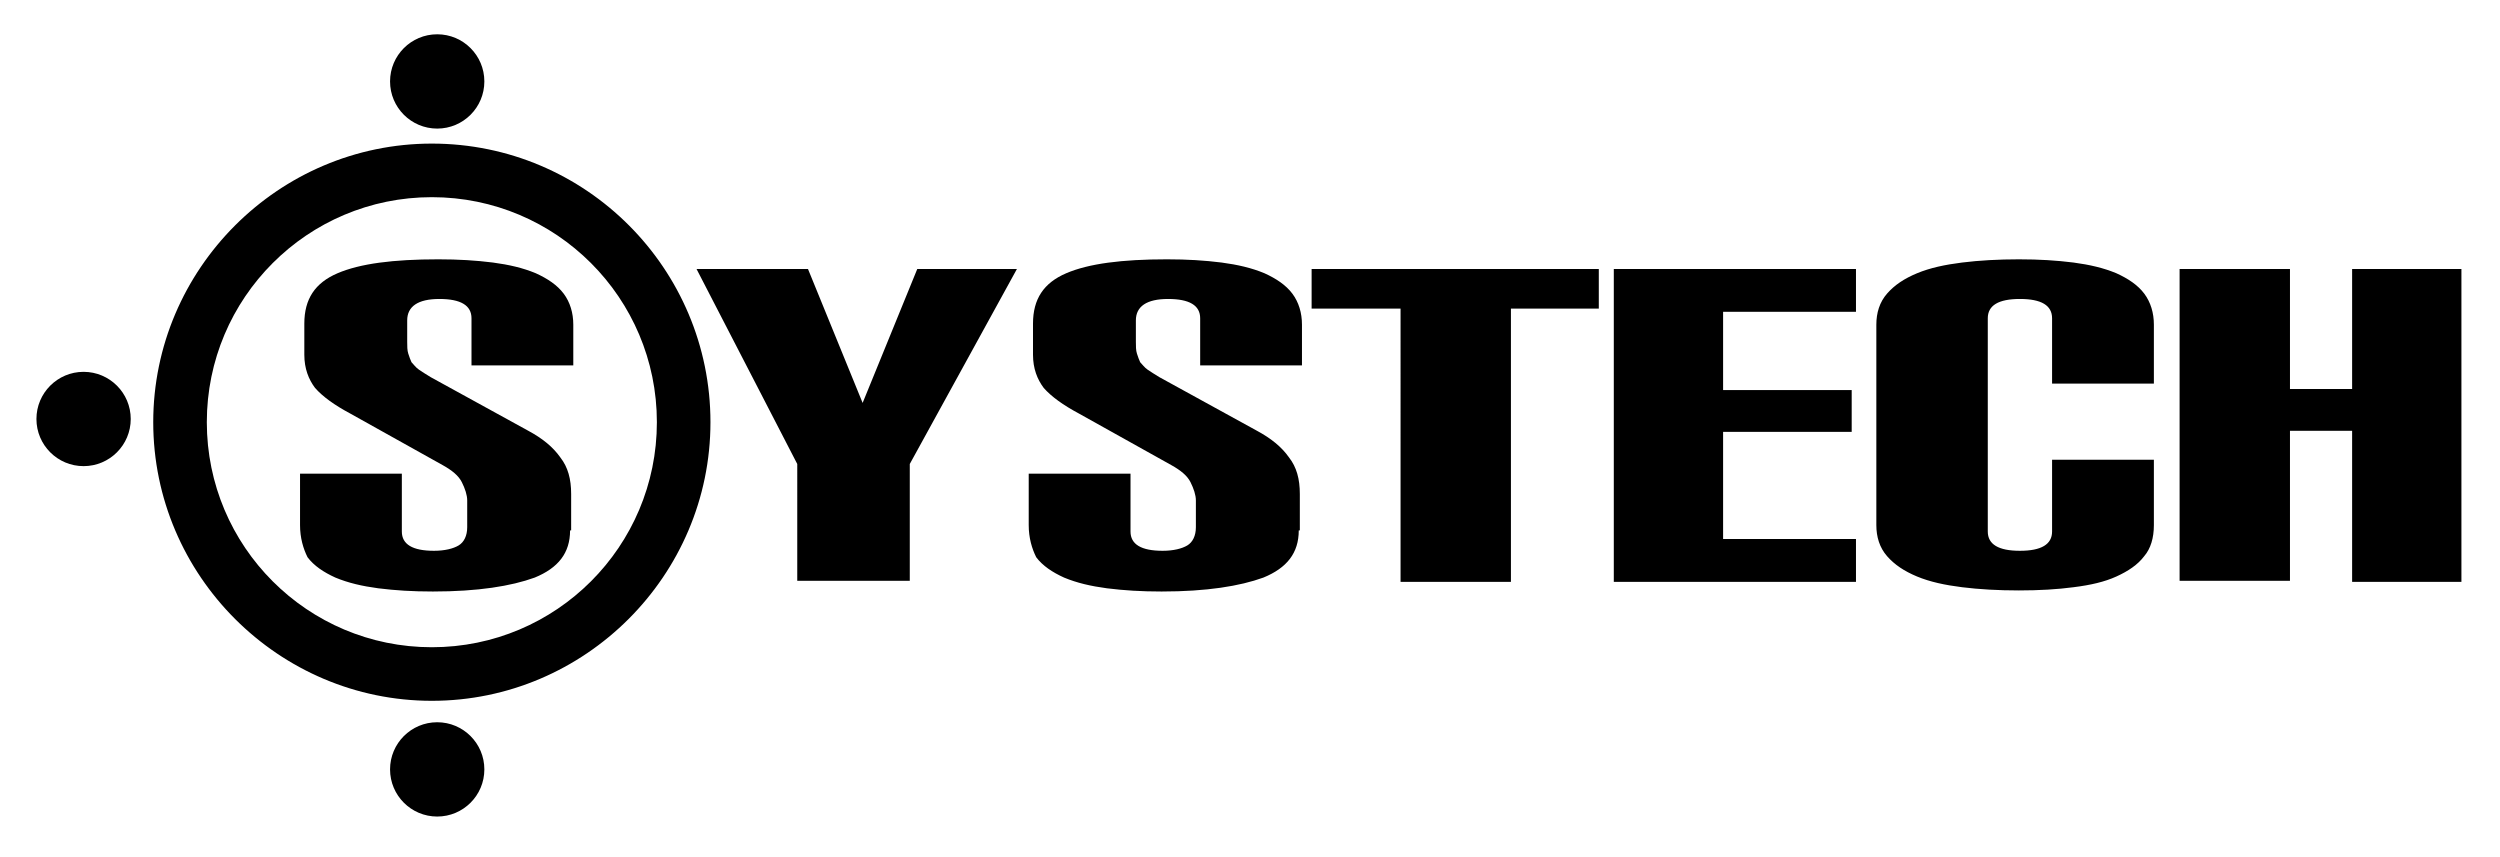
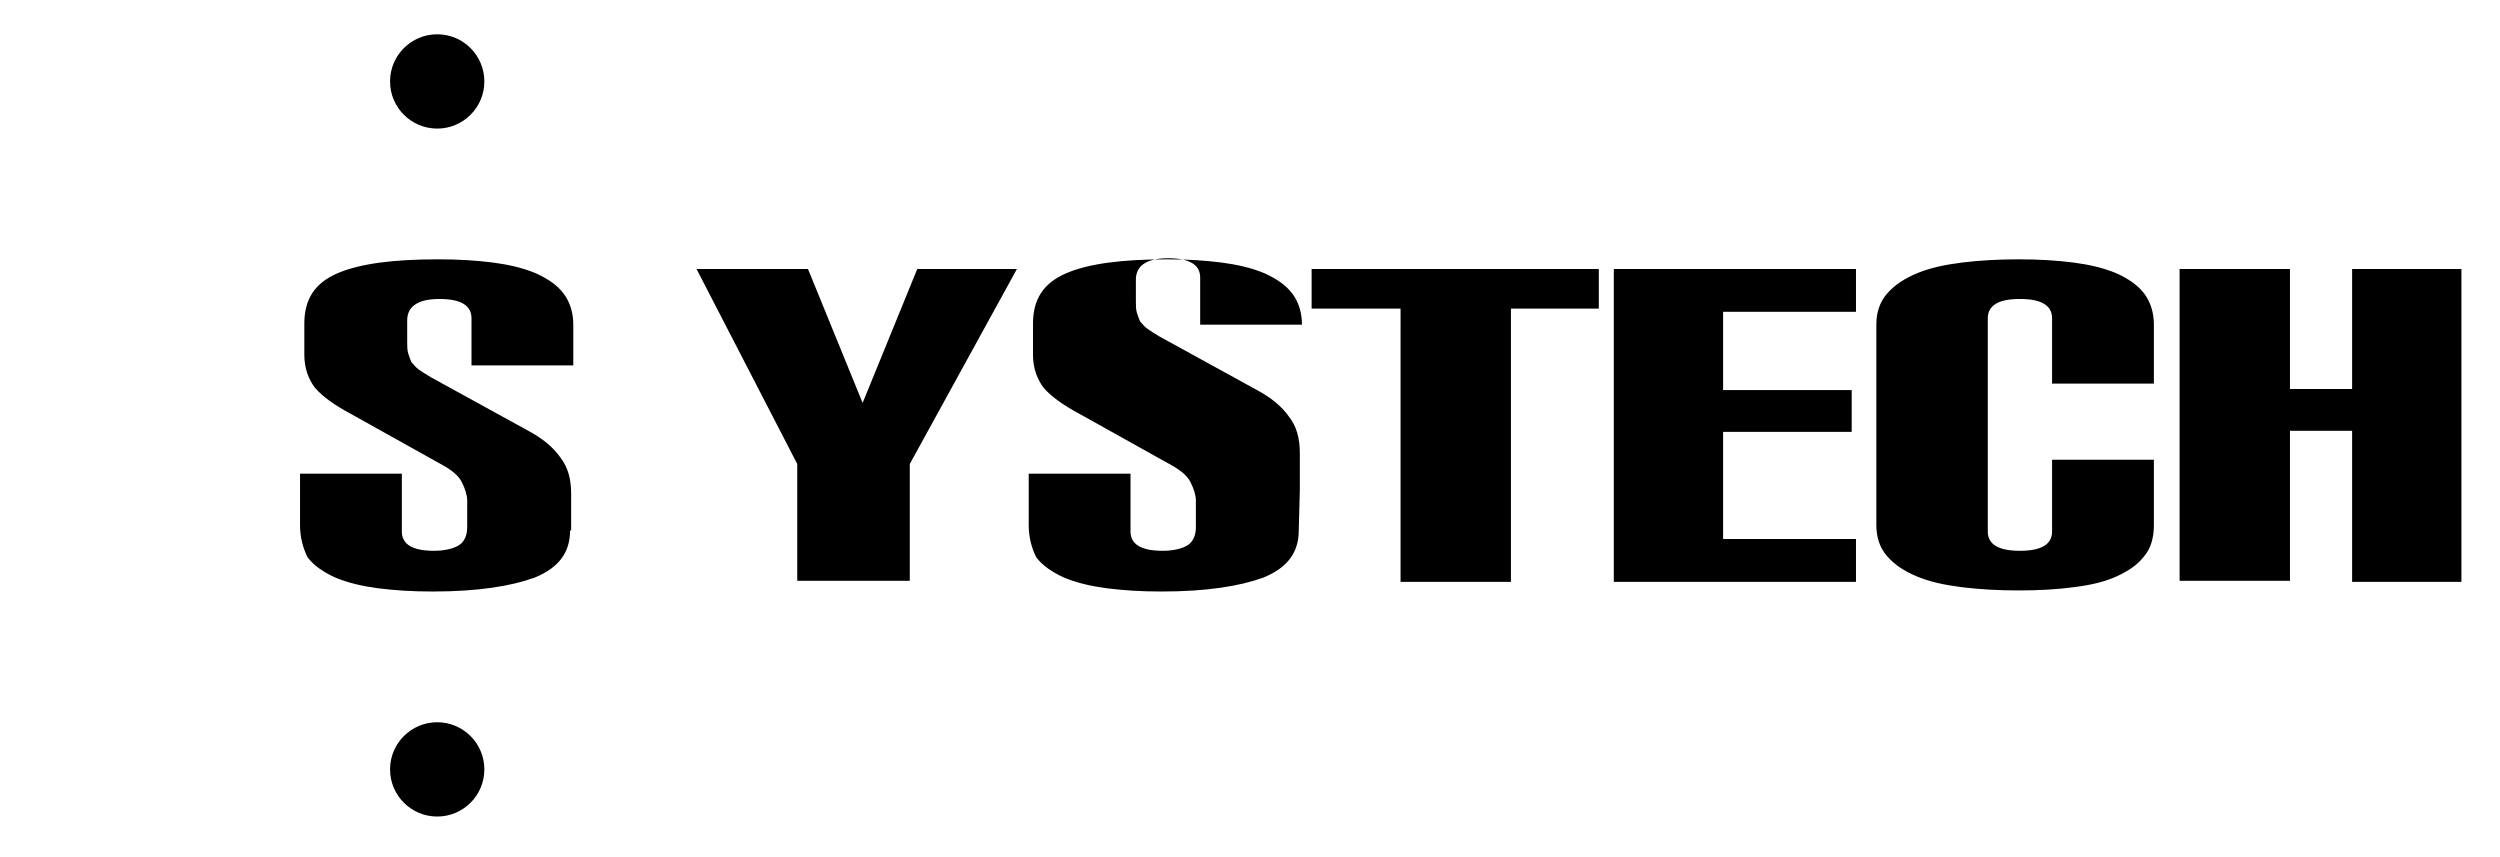
<svg xmlns="http://www.w3.org/2000/svg" viewBox="0 0 233.3 80">
-   <path d="M219.5 54.2v-14h-5.8v14h-10.3V25.1h10.3v11.2h5.8V25.1h10.2v29.2h-10.2zm-28-11.3h9.5V49c0 1.2-.3 2.2-.9 2.9-.6.8-1.5 1.4-2.6 1.9s-2.4.8-4 1c-1.5.2-3.2.3-5.1.3-1.9 0-3.7-.1-5.3-.3-1.6-.2-3-.5-4.2-1-1.2-.5-2.1-1.1-2.8-1.9-.7-.8-1-1.8-1-2.9V30.3c0-1.1.3-2.1 1-2.9.7-.8 1.6-1.4 2.8-1.9 1.2-.5 2.6-.8 4.2-1 1.6-.2 3.4-.3 5.3-.3s3.5.1 5.1.3c1.5.2 2.8.5 4 1 1.1.5 2 1.1 2.6 1.9.6.8.9 1.8.9 2.9v5.5h-9.5v-6.1c0-1.2-1-1.8-3-1.8s-3 .6-3 1.8v19.9c0 1.2 1 1.8 3 1.8s3-.6 3-1.8v-6.7zm-40.9 11.3V25.1h22.6v4h-12.4v7.3h12v3.9h-12v10h12.4v4h-22.6zm-19.9 0V28.8h-8.3v-3.7h26.8v3.7H141v25.5h-10.3zm-9.5-4.7c0 2.1-1.1 3.5-3.3 4.4-2.2.8-5.3 1.3-9.5 1.3-1.9 0-3.5-.1-5.1-.3-1.5-.2-2.8-.5-4-1-1.1-.5-2-1.1-2.6-1.9-.4-.8-.7-1.8-.7-3v-4.8h9.5v5.4c0 1.2 1 1.8 3 1.8 1 0 1.8-.2 2.3-.5.5-.3.8-.9.8-1.7v-2.5c0-.5-.2-1.1-.5-1.7-.3-.6-.9-1.1-1.8-1.6l-8.6-4.8c-1.5-.8-2.6-1.6-3.3-2.4-.6-.8-1-1.8-1-3.1v-2.9c0-2.3 1-3.8 3.1-4.7 2.1-.9 5.2-1.3 9.4-1.3 1.9 0 3.5.1 5.1.3 1.5.2 2.8.5 4 1 1.1.5 2 1.1 2.6 1.9.6.8.9 1.8.9 2.9v3.8H112v-4.4c0-1.2-1-1.8-3-1.8s-3 .7-3 2v2c0 .4 0 .8.1 1.1.1.3.2.6.3.8.2.2.4.5.7.7.3.2.6.4 1.1.7l9.1 5c1.3.7 2.3 1.5 3 2.5.7.9 1 2 1 3.4v3.4zm-46.8 4.7V43.3L65 25.1h10.4l5.1 12.5 5.1-12.5h9.3l-10 18.2v10.9H74.4zm-21.2-4.7c0 2.1-1.1 3.5-3.3 4.4-2.2.8-5.3 1.3-9.5 1.3-1.9 0-3.5-.1-5.1-.3-1.5-.2-2.8-.5-4-1-1.1-.5-2-1.1-2.6-1.9-.4-.8-.7-1.8-.7-3v-4.8h9.5v5.4c0 1.2 1 1.8 3 1.8 1 0 1.8-.2 2.3-.5.5-.3.8-.9.8-1.7v-2.5c0-.5-.2-1.1-.5-1.7-.3-.6-.9-1.1-1.8-1.6l-8.6-4.8c-1.5-.8-2.6-1.6-3.3-2.4-.6-.8-1-1.8-1-3.1v-2.9c0-2.3 1-3.8 3.1-4.7 2.1-.9 5.2-1.3 9.4-1.3 1.9 0 3.5.1 5.1.3 1.5.2 2.8.5 4 1 1.1.5 2 1.1 2.6 1.9s.9 1.8.9 2.9v3.8H44v-4.4c0-1.2-1-1.8-3-1.8s-3 .7-3 2v2c0 .4 0 .8.1 1.1.1.3.2.6.3.8.2.2.4.5.7.7.3.2.6.4 1.1.7l9.1 5c1.3.7 2.3 1.5 3 2.5.7.9 1 2 1 3.4v3.4z" />
-   <path d="M40.3 18.4c11.6 0 21 9.4 21 21s-9.4 21-21 21-21-9.4-21-21 9.4-21 21-21m0-5c-14.3 0-26 11.7-26 26s11.7 26 26 26 26-11.7 26-26-11.6-26-26-26z" />
+   <path d="M219.5 54.2v-14h-5.8v14h-10.3V25.1h10.3v11.2h5.8V25.1h10.2v29.2h-10.2zm-28-11.3h9.5V49c0 1.2-.3 2.2-.9 2.9-.6.8-1.5 1.4-2.6 1.9s-2.4.8-4 1c-1.5.2-3.2.3-5.1.3-1.9 0-3.7-.1-5.3-.3-1.6-.2-3-.5-4.2-1-1.2-.5-2.1-1.1-2.8-1.9-.7-.8-1-1.8-1-2.9V30.3c0-1.1.3-2.1 1-2.9.7-.8 1.6-1.4 2.8-1.9 1.2-.5 2.6-.8 4.2-1 1.6-.2 3.4-.3 5.3-.3s3.5.1 5.1.3c1.5.2 2.8.5 4 1 1.1.5 2 1.1 2.6 1.9.6.8.9 1.8.9 2.9v5.5h-9.5v-6.1c0-1.2-1-1.8-3-1.8s-3 .6-3 1.8v19.9c0 1.2 1 1.8 3 1.8s3-.6 3-1.8v-6.7zm-40.9 11.3V25.1h22.6v4h-12.4v7.3h12v3.9h-12v10h12.4v4h-22.6zm-19.9 0V28.8h-8.3v-3.7h26.8v3.7H141v25.5h-10.3zm-9.5-4.7c0 2.1-1.1 3.5-3.3 4.4-2.2.8-5.3 1.3-9.5 1.3-1.9 0-3.5-.1-5.1-.3-1.5-.2-2.8-.5-4-1-1.1-.5-2-1.1-2.6-1.9-.4-.8-.7-1.8-.7-3v-4.8h9.5v5.4c0 1.2 1 1.8 3 1.8 1 0 1.8-.2 2.3-.5.5-.3.8-.9.8-1.7v-2.5c0-.5-.2-1.1-.5-1.7-.3-.6-.9-1.1-1.8-1.6l-8.6-4.8c-1.5-.8-2.6-1.6-3.3-2.4-.6-.8-1-1.8-1-3.1v-2.9c0-2.3 1-3.8 3.1-4.7 2.1-.9 5.2-1.3 9.4-1.3 1.9 0 3.5.1 5.1.3 1.5.2 2.8.5 4 1 1.1.5 2 1.1 2.6 1.9.6.8.9 1.8.9 2.9H112v-4.4c0-1.2-1-1.8-3-1.8s-3 .7-3 2v2c0 .4 0 .8.1 1.1.1.3.2.6.3.8.2.2.4.5.7.7.3.2.6.4 1.1.7l9.1 5c1.3.7 2.3 1.5 3 2.5.7.9 1 2 1 3.4v3.4zm-46.8 4.7V43.3L65 25.1h10.4l5.1 12.5 5.1-12.5h9.3l-10 18.2v10.9H74.4zm-21.2-4.7c0 2.1-1.1 3.5-3.3 4.4-2.2.8-5.3 1.3-9.5 1.3-1.9 0-3.5-.1-5.1-.3-1.5-.2-2.8-.5-4-1-1.1-.5-2-1.1-2.6-1.9-.4-.8-.7-1.8-.7-3v-4.8h9.5v5.4c0 1.2 1 1.8 3 1.8 1 0 1.8-.2 2.3-.5.5-.3.8-.9.8-1.7v-2.5c0-.5-.2-1.1-.5-1.7-.3-.6-.9-1.1-1.8-1.6l-8.6-4.8c-1.5-.8-2.6-1.6-3.3-2.4-.6-.8-1-1.8-1-3.1v-2.9c0-2.3 1-3.8 3.1-4.7 2.1-.9 5.2-1.3 9.4-1.3 1.9 0 3.5.1 5.1.3 1.5.2 2.8.5 4 1 1.1.5 2 1.1 2.6 1.9s.9 1.8.9 2.9v3.8H44v-4.4c0-1.2-1-1.8-3-1.8s-3 .7-3 2v2c0 .4 0 .8.1 1.1.1.3.2.6.3.8.2.2.4.5.7.7.3.2.6.4 1.1.7l9.1 5c1.3.7 2.3 1.5 3 2.5.7.9 1 2 1 3.4v3.4z" />
  <circle cx="40.8" cy="71.8" r="4.4" />
-   <circle cx="7.8" cy="39.1" r="4.4" />
  <circle cx="40.8" cy="7.6" r="4.4" />
</svg>